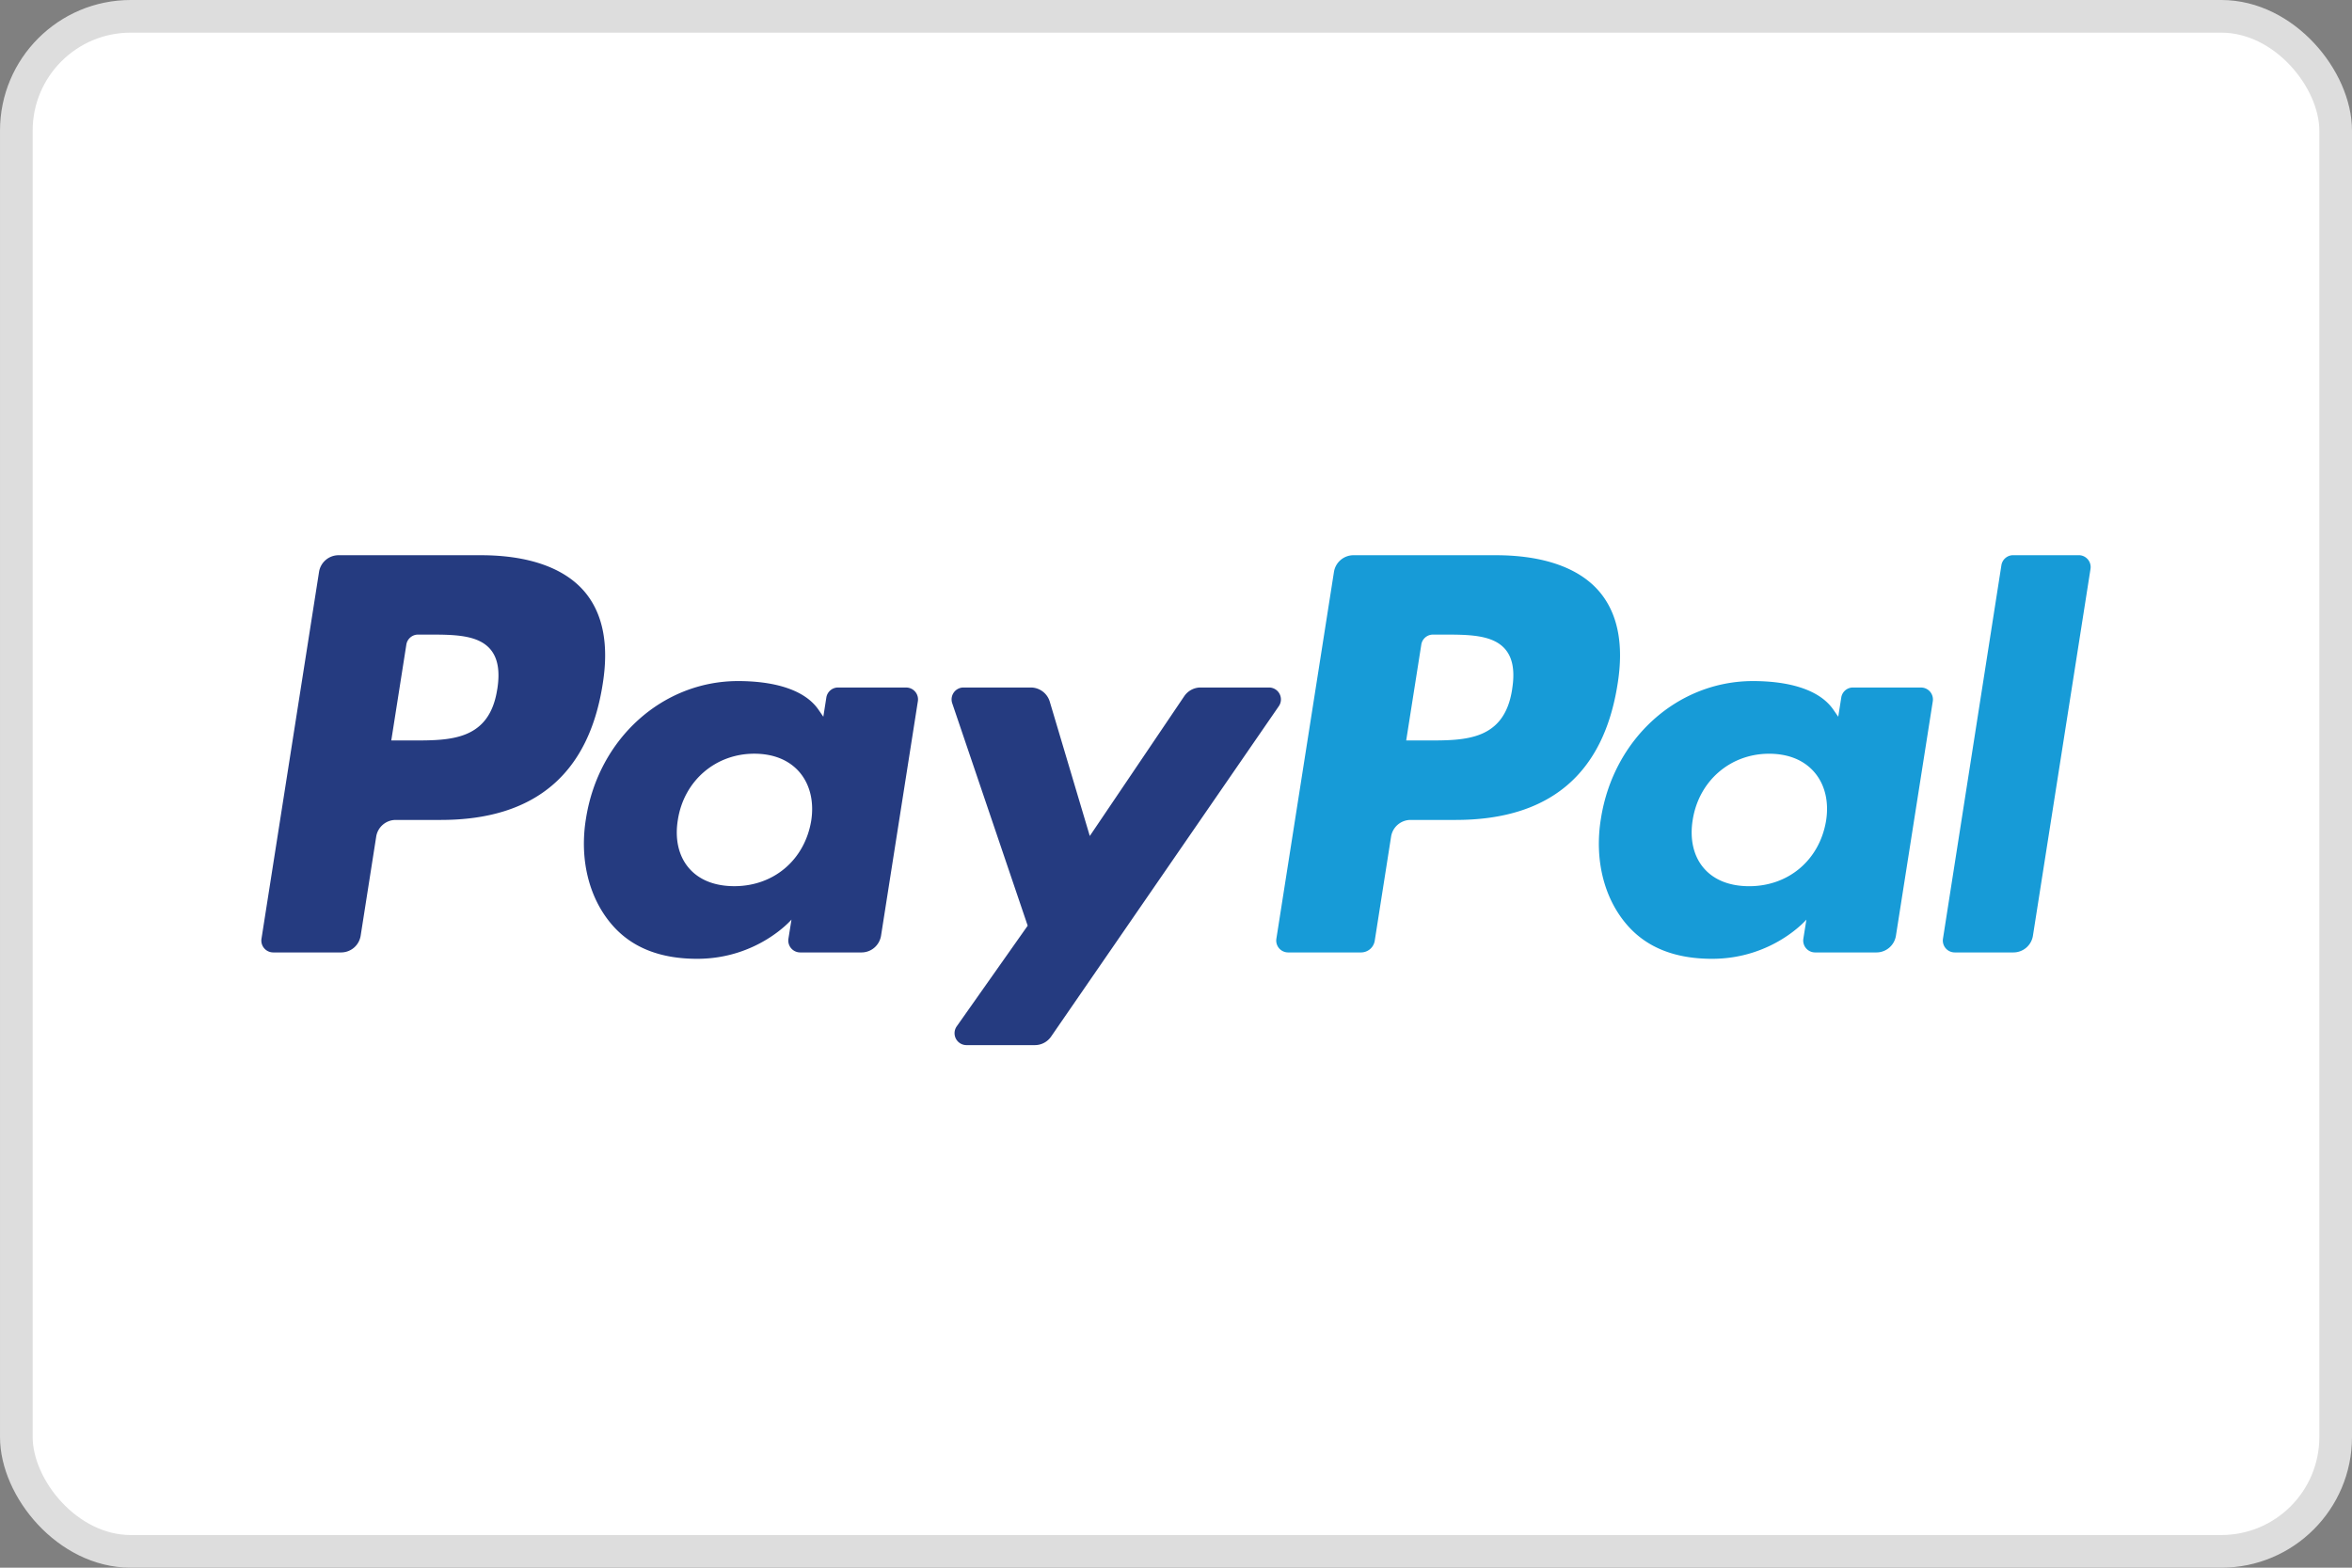
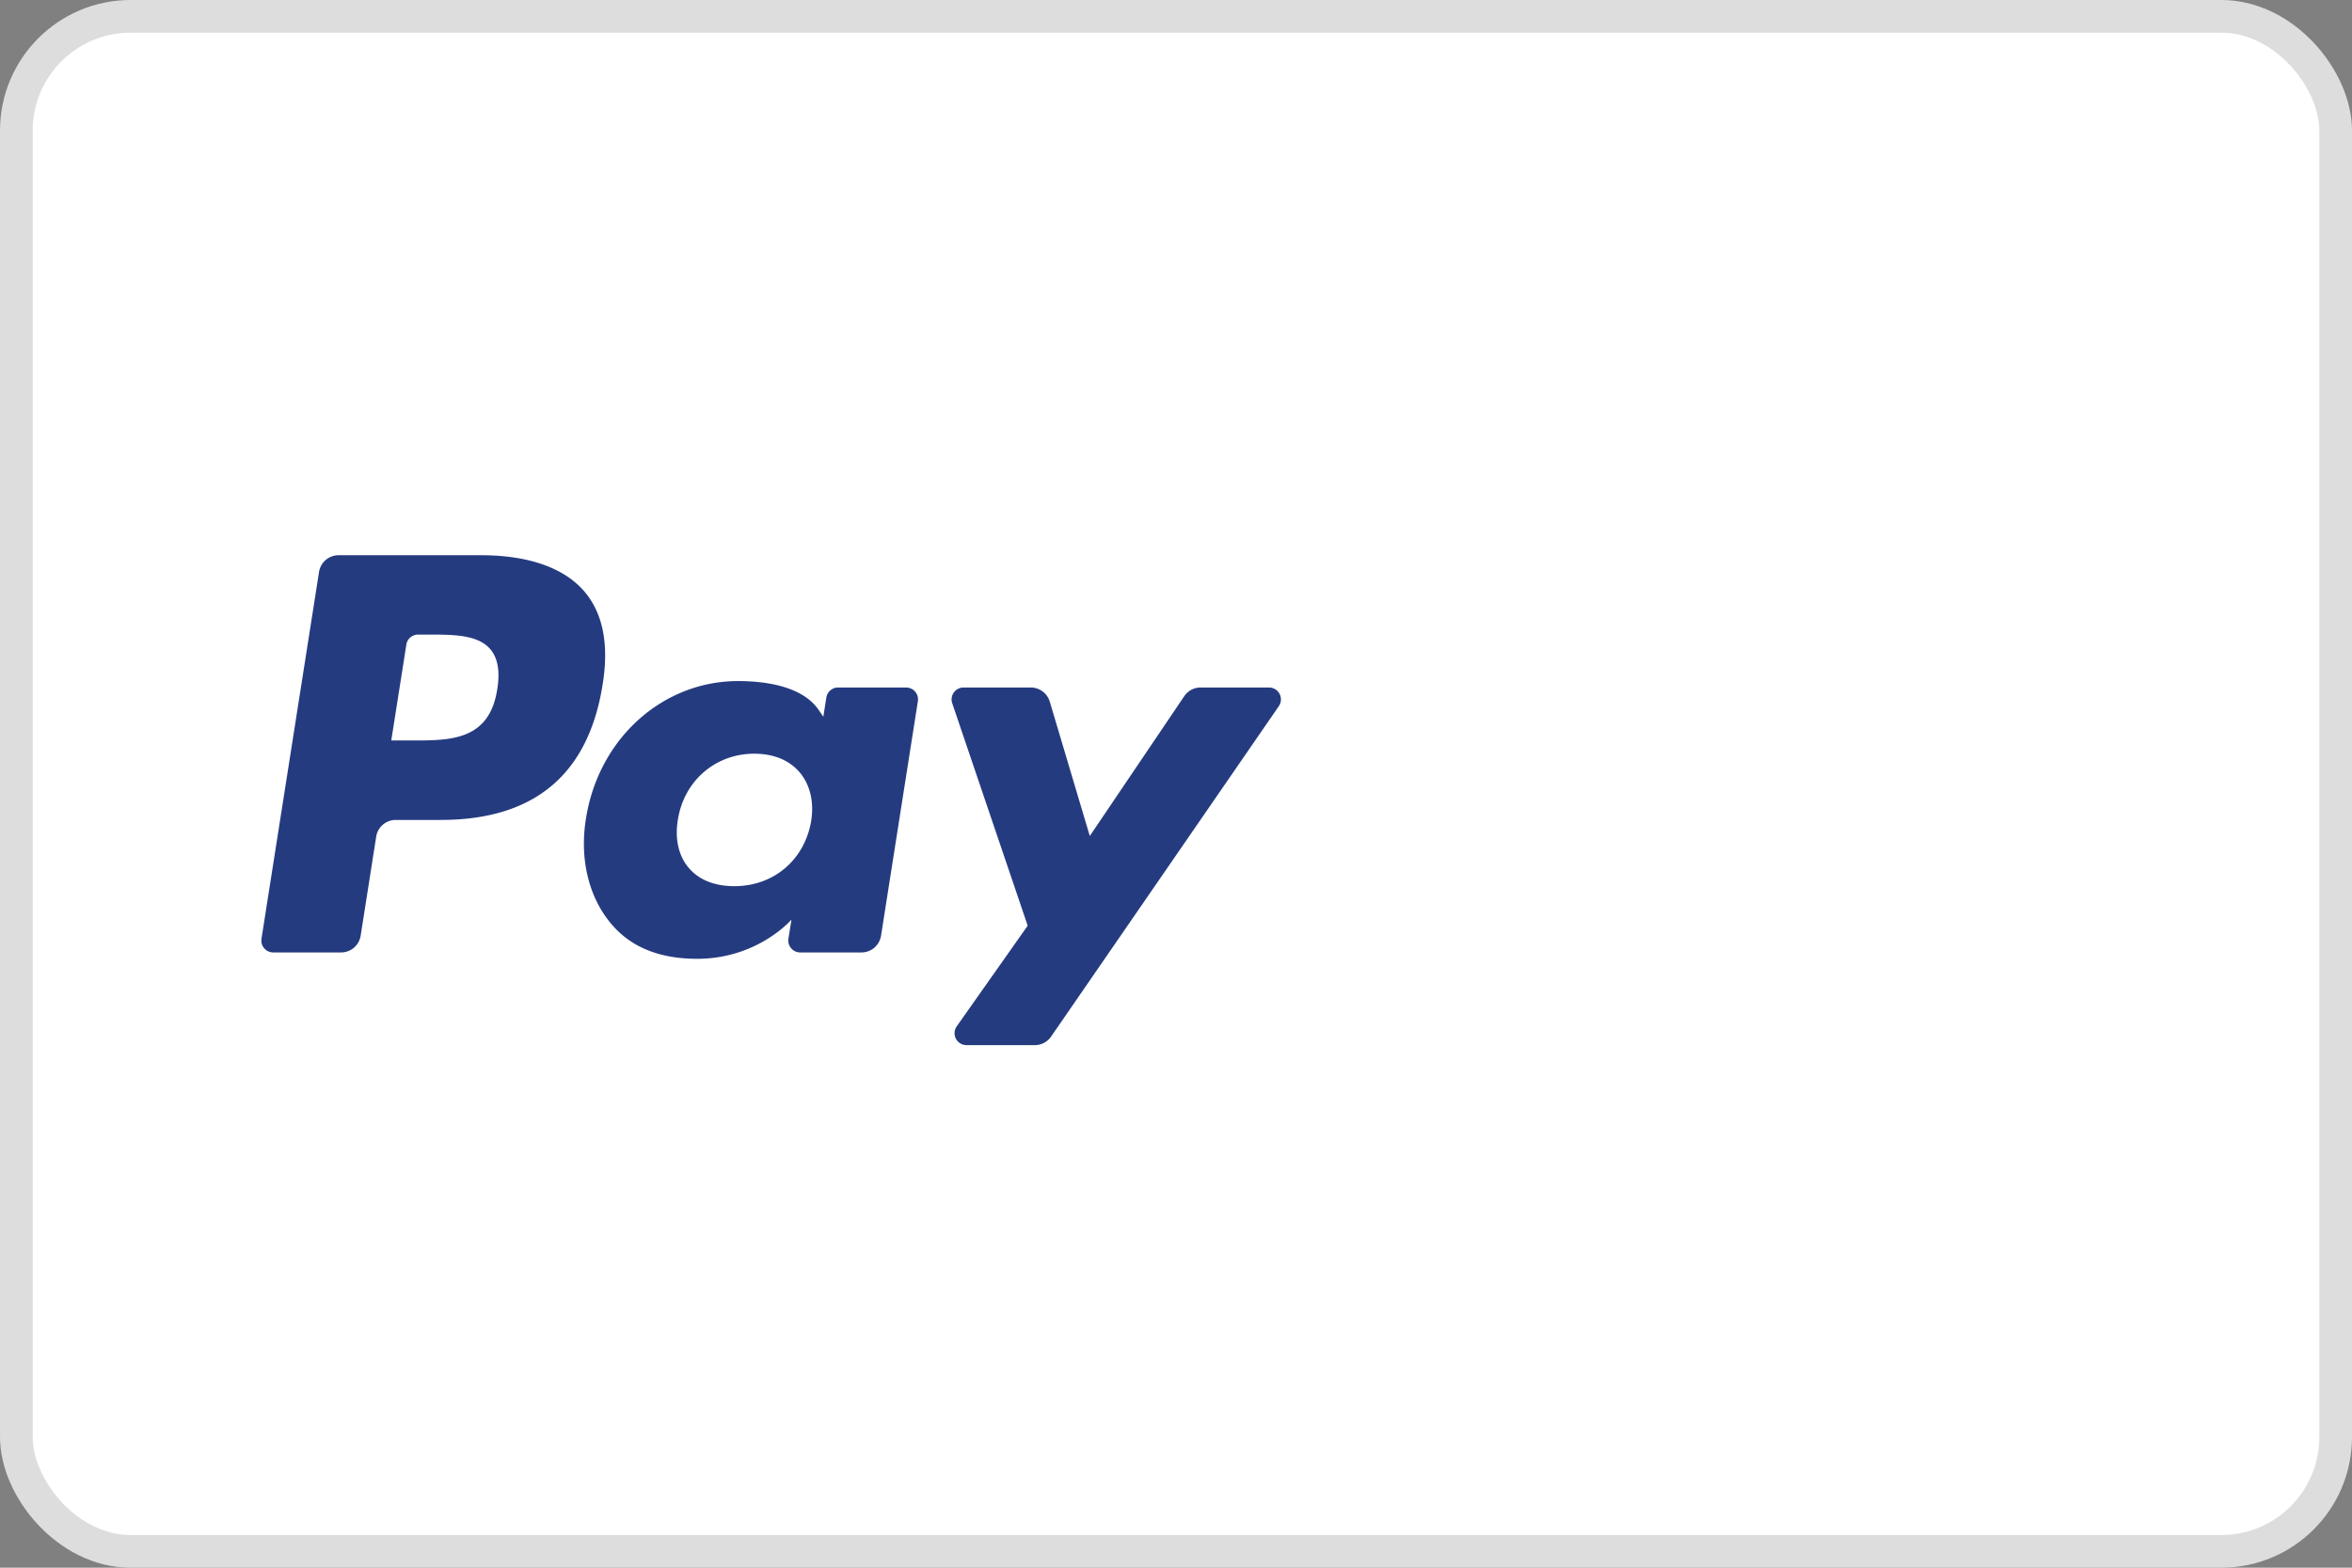
<svg xmlns="http://www.w3.org/2000/svg" width="72" height="48" viewBox="0 0 72 48" fill="none">
  <rect x="0" y="0" width="72" height="48" fill="#808080" stroke="none" />
  <rect x=".5" y=".5" width="71" height="47" rx="3.5" fill="#fff" stroke="#DDD" />
-   <path d="M45.788 17h-4.356a.606.606 0 0 0-.597.514L39.073 28.74a.364.364 0 0 0 .358.422h2.235a.424.424 0 0 0 .418-.36l.5-3.183a.605.605 0 0 1 .597-.514h1.379c2.87 0 4.525-1.396 4.958-4.161.196-1.21.008-2.16-.556-2.827-.618-.73-1.716-1.117-3.174-1.117zm.503 4.101c-.238 1.571-1.432 1.571-2.587 1.571h-.657l.462-2.934a.362.362 0 0 1 .358-.308h.301c.786 0 1.529 0 1.912.45.229.27.298.67.21 1.221zM58.808 21.05h-2.085a.362.362 0 0 0-.358.309l-.092.586-.147-.212c-.451-.66-1.458-.88-2.463-.88-2.304 0-4.272 1.755-4.656 4.217-.199 1.228.084 2.402.776 3.22.637.754 1.545 1.067 2.628 1.067 1.857 0 2.887-1.2 2.887-1.2l-.093.583a.364.364 0 0 0 .359.422h1.878c.297 0 .551-.217.597-.514l1.128-7.176a.365.365 0 0 0-.36-.421zM55.9 25.132c-.2 1.198-1.147 2.002-2.353 2.002-.605 0-1.09-.195-1.4-.565-.309-.367-.425-.89-.328-1.473.19-1.188 1.15-2.018 2.337-2.018.593 0 1.074.198 1.391.571.32.377.446.903.353 1.483zM61.267 17.309 59.479 28.74a.364.364 0 0 0 .358.422h1.797a.605.605 0 0 0 .599-.514l1.762-11.227a.364.364 0 0 0-.357-.422h-2.013a.364.364 0 0 0-.358.309z" fill="#179BD7" />
  <path d="M14.72 17h-4.356a.606.606 0 0 0-.598.514L8.005 28.74a.364.364 0 0 0 .359.422h2.08a.606.606 0 0 0 .597-.515l.475-3.028a.605.605 0 0 1 .598-.514h1.379c2.869 0 4.525-1.396 4.957-4.161.195-1.21.009-2.16-.555-2.827-.62-.73-1.717-1.117-3.175-1.117zm.502 4.101c-.238 1.571-1.432 1.571-2.587 1.571h-.657l.461-2.934a.363.363 0 0 1 .359-.308h.301c.787 0 1.529 0 1.912.45.229.27.299.67.212 1.221zM27.74 21.05h-2.085a.364.364 0 0 0-.359.309l-.092.586-.146-.212c-.452-.66-1.459-.88-2.464-.88-2.305 0-4.273 1.755-4.657 4.217-.199 1.228.084 2.402.777 3.22.636.754 1.546 1.067 2.628 1.067 1.857 0 2.887-1.2 2.887-1.2l-.093.583a.364.364 0 0 0 .358.422h1.878c.3 0 .551-.217.599-.514l1.127-7.176a.363.363 0 0 0-.357-.421zm-2.907 4.081c-.201 1.198-1.147 2.002-2.353 2.002-.606 0-1.09-.195-1.4-.565-.31-.367-.426-.89-.328-1.473.188-1.188 1.15-2.018 2.337-2.018.593 0 1.074.198 1.391.571.318.377.444.903.353 1.483zM38.849 21.05h-2.096c-.2 0-.388.1-.501.267l-2.891 4.28-1.225-4.113a.608.608 0 0 0-.581-.434h-2.06a.365.365 0 0 0-.345.483l2.31 6.81-2.171 3.08a.365.365 0 0 0 .296.577h2.093a.603.603 0 0 0 .498-.261l6.971-10.116a.365.365 0 0 0-.298-.573z" fill="#253B80" />
</svg>